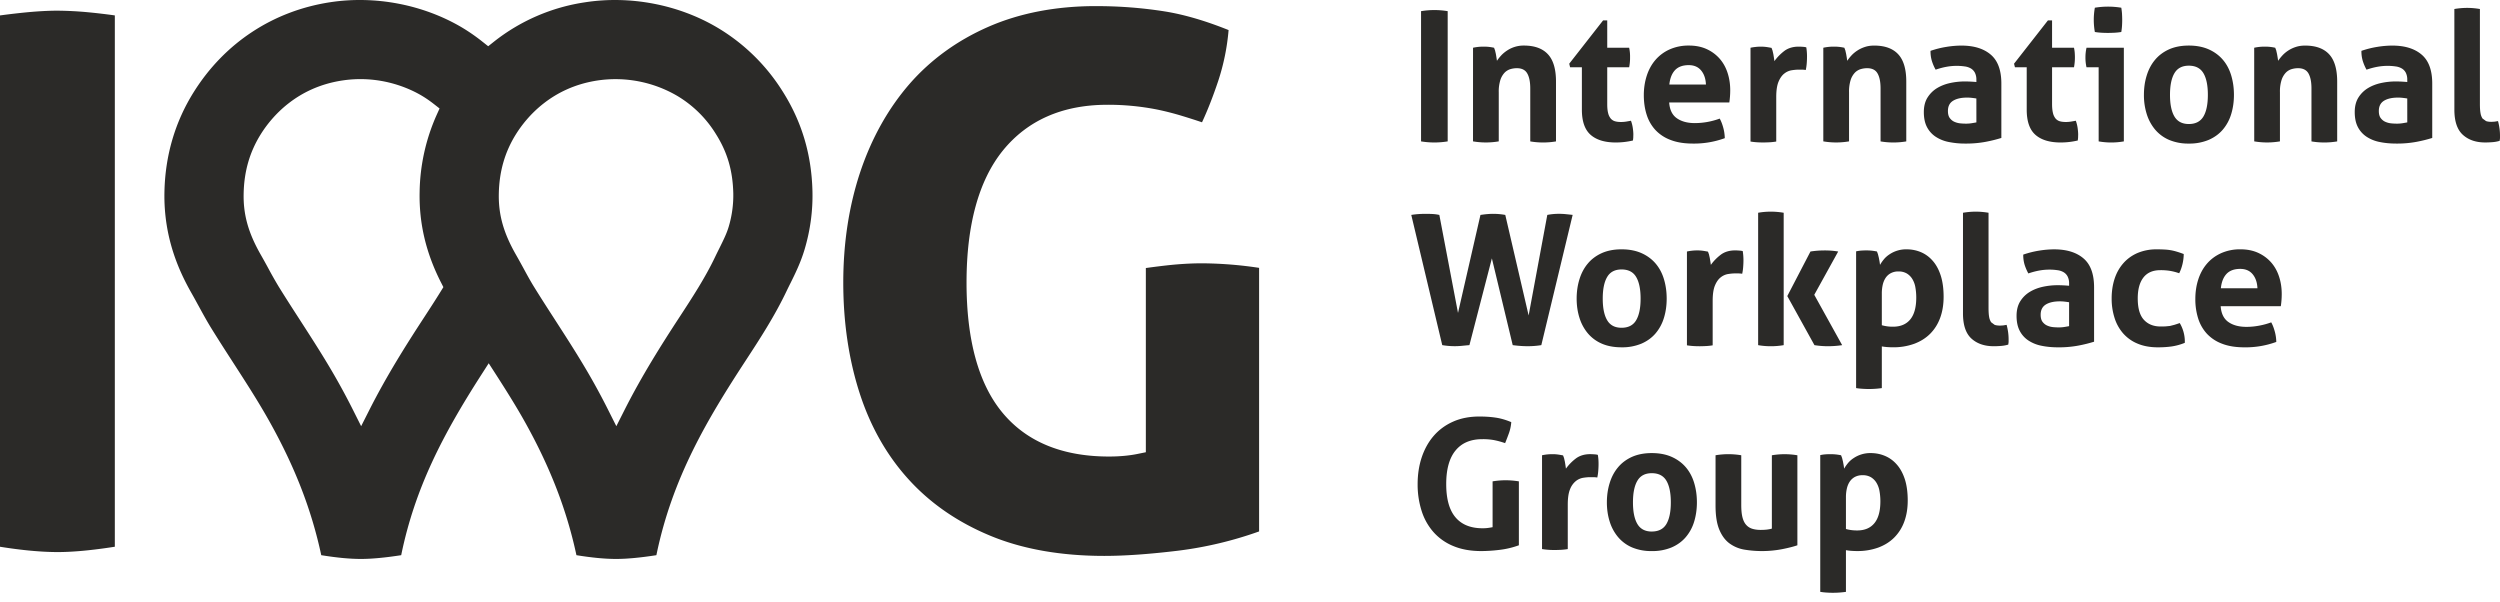
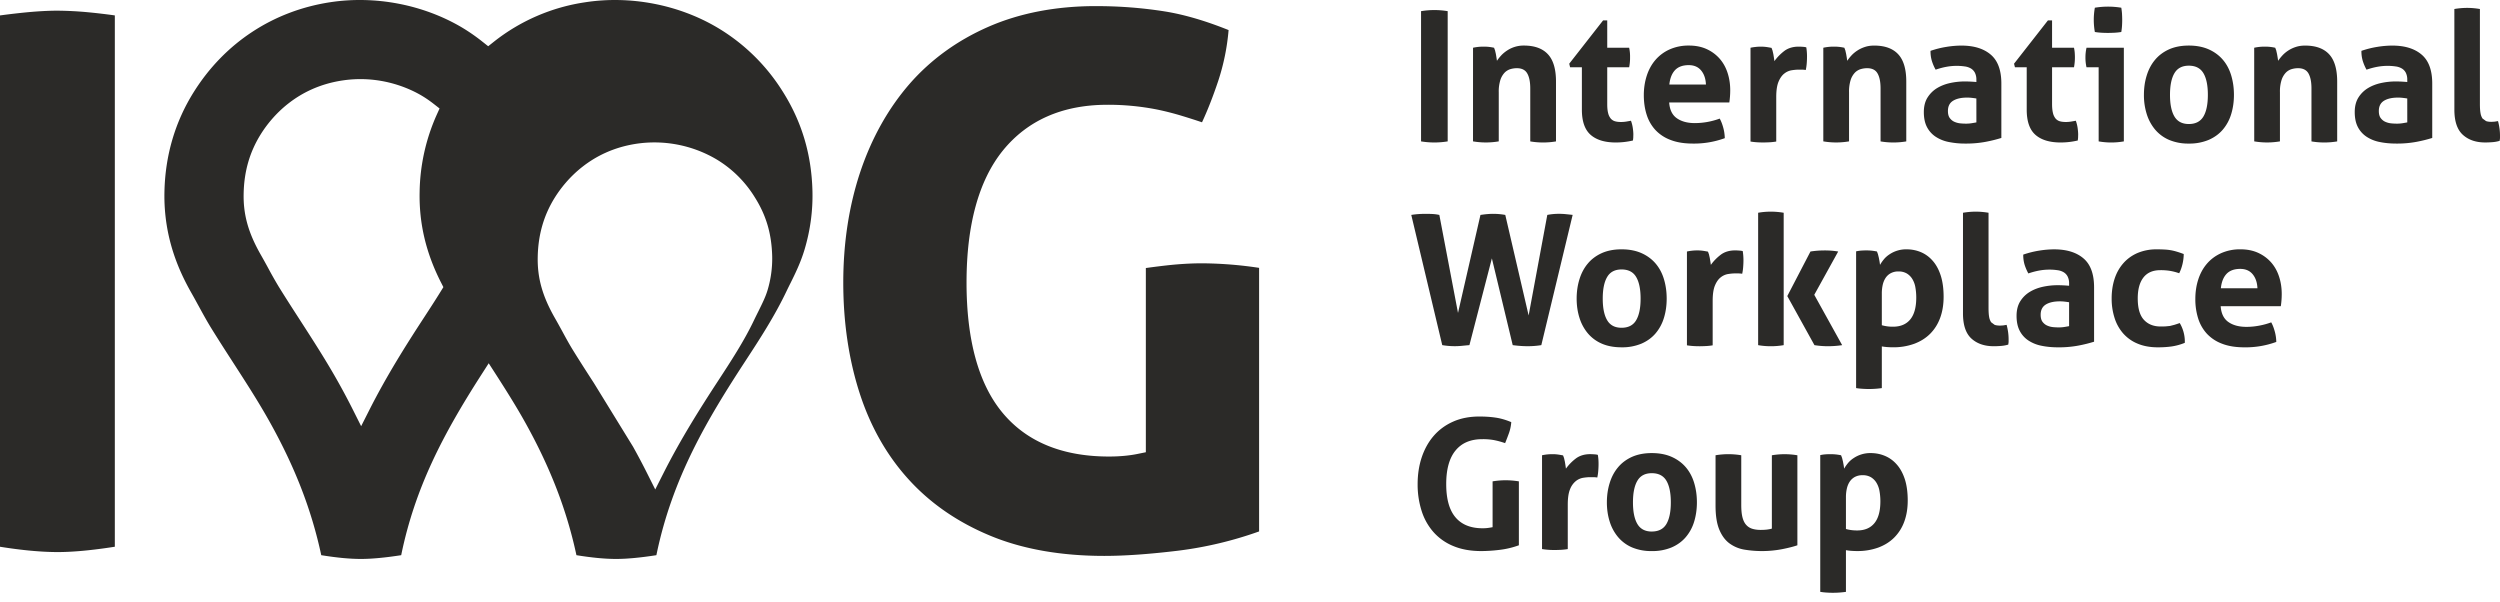
<svg xmlns="http://www.w3.org/2000/svg" width="133" height="32" fill="none" viewBox="0 0 133 32">
-   <path fill="#2B2A28" d="M3.033.568c-.427 0-.933.026-1.546.081A36.97 36.97 0 0 0 0 .821v28.266c1.18.189 2.212.283 3.073.283.812 0 1.833-.095 3.036-.284V.82C5.609.75 5.117.693 4.64.648a18.857 18.857 0 0 0-1.607-.08ZM58.298.325c-2.122 0-4.043.37-5.712 1.099-1.656.724-3.07 1.748-4.202 3.045-1.13 1.302-2.009 2.87-2.612 4.661-.604 1.805-.91 3.79-.91 5.901 0 2.115.293 4.097.872 5.888.572 1.773 1.448 3.314 2.602 4.582 1.15 1.27 2.604 2.275 4.324 2.99 1.72.719 3.769 1.083 6.088 1.083 1.107 0 2.442-.096 3.967-.282a20.19 20.19 0 0 0 4.269-1.02V14.25a21.064 21.064 0 0 0-3.032-.242c-.471 0-.992.025-1.545.076-.424.041-.902.1-1.448.175v9.8l-.457.093c-.44.089-.948.135-1.508.135-2.491 0-4.403-.794-5.685-2.36-1.254-1.53-1.889-3.85-1.889-6.894 0-3.068.648-5.428 1.926-7.016 1.313-1.621 3.184-2.443 5.565-2.443a13.361 13.361 0 0 1 2.65.254c.429.088.881.203 1.346.345.326.099.674.21 1.04.333.293-.627.58-1.358.856-2.181.292-.88.48-1.795.558-2.725-1.233-.496-2.377-.83-3.406-.994a23.2 23.2 0 0 0-3.657-.28ZM34.92 29.535c.849-4.136 2.732-7.261 4.752-10.355.718-1.098 1.53-2.341 2.179-3.705.062-.13.126-.259.19-.387l.01-.018c.256-.517.545-1.1.756-1.809.3-1.012.44-2.047.416-3.074-.046-1.968-.565-3.709-1.585-5.322a10.298 10.298 0 0 0-3.481-3.401C36.092.244 33.536-.247 31.145.119a10.223 10.223 0 0 0-4.87 2.101l-.303.24-.302-.239a10.04 10.04 0 0 0-1.09-.757C22.517.244 19.96-.247 17.57.118c-3.037.463-5.612 2.156-7.254 4.766-1.002 1.594-1.53 3.39-1.568 5.34-.048 2.467.811 4.268 1.462 5.408.114.2.223.401.333.603l.019.033c.21.385.425.781.673 1.184.372.602.742 1.177 1.187 1.866.691 1.07 1.34 2.075 1.93 3.133 1.35 2.42 2.222 4.674 2.739 7.085.842.136 1.52.2 2.117.2.572 0 1.29-.068 2.136-.2.734-3.584 2.23-6.427 4.244-9.568l.412-.642.413.64c.502.784 1.032 1.62 1.515 2.485 1.35 2.42 2.221 4.675 2.739 7.085.843.136 1.522.2 2.117.2.572 0 1.29-.068 2.136-.2v-.001ZM23.443 15.51c-.29.47-.593.935-.874 1.366-.98 1.5-2.01 3.135-2.917 4.93l-.439.867-.435-.868a35.945 35.945 0 0 0-.746-1.407c-.658-1.181-1.377-2.292-2.07-3.367-.38-.587-.768-1.188-1.14-1.79a21.79 21.79 0 0 1-.56-.99 37.68 37.68 0 0 0-.394-.708c-.657-1.154-.929-2.122-.906-3.237.022-1.19.324-2.23.92-3.179.568-.903 1.884-2.473 4.322-2.844.32-.049.645-.074.967-.074 1.544 0 2.709.552 3.265.88.216.129.428.274.646.445l.303.237-.158.35a10.407 10.407 0 0 0-.903 4.103c-.033 1.668.34 3.24 1.139 4.806l.125.245-.145.235Zm8.165 4.888c-.658-1.18-1.376-2.291-2.07-3.366l-.024-.038c-.369-.57-.75-1.161-1.116-1.754-.188-.306-.37-.638-.56-.99l-.01-.018c-.126-.23-.252-.46-.384-.69-.657-1.153-.929-2.12-.907-3.236.023-1.19.324-2.23.92-3.179.569-.903 1.885-2.473 4.323-2.844a6.505 6.505 0 0 1 4.231.807 6.034 6.034 0 0 1 2.066 2.026c.618.976.905 1.954.934 3.17a5.827 5.827 0 0 1-.244 1.775c-.106.359-.283.716-.488 1.13-.08.16-.158.316-.234.475-.525 1.105-1.223 2.174-1.898 3.207-.982 1.502-2.012 3.137-2.92 4.933l-.438.867-.436-.868c-.23-.46-.481-.933-.745-1.407ZM75.6.594a4.305 4.305 0 0 1 1.417 0v6.928a4.375 4.375 0 0 1-1.417 0M78.365 2.54a2.579 2.579 0 0 1 .569-.059 2.37 2.37 0 0 1 .55.06l.052.14.044.191.033.198.025.165c.063-.096.141-.193.23-.29.09-.096.196-.183.314-.26a1.578 1.578 0 0 1 .89-.261c.566 0 .993.155 1.278.464.286.308.429.792.429 1.455v3.18a4.119 4.119 0 0 1-1.369 0V4.708c0-.347-.053-.614-.16-.8-.105-.186-.29-.28-.552-.28-.11 0-.223.015-.338.048a.728.728 0 0 0-.313.188 1.027 1.027 0 0 0-.227.39 2.05 2.05 0 0 0-.086.656v2.611a4.08 4.08 0 0 1-1.37 0M84.156 3.58h-.626l-.047-.191 1.801-2.303h.221V2.54h1.166a2.145 2.145 0 0 1 .048.5 2.586 2.586 0 0 1-.048.54h-1.166v1.956c0 .2.016.36.048.482a.708.708 0 0 0 .14.29c.061.07.137.118.226.144.09.026.197.038.32.038.096 0 .19-.008.283-.023.093-.016.175-.03.245-.044.046.122.078.25.097.381.019.132.03.249.03.352l-.005.178-.016.14c-.295.07-.6.106-.915.106-.584 0-1.031-.137-1.34-.41-.308-.273-.462-.717-.462-1.334M88.8 5.45c.026.386.161.666.405.838.245.174.566.261.963.261a3.85 3.85 0 0 0 1.321-.24c.07.127.132.281.182.462.052.18.082.372.088.579a4.742 4.742 0 0 1-1.697.288c-.462 0-.859-.064-1.188-.193a2.11 2.11 0 0 1-.811-.535 2.152 2.152 0 0 1-.462-.813c-.1-.315-.15-.659-.15-1.032 0-.366.052-.71.155-1.032.103-.32.255-.6.457-.837a2.16 2.16 0 0 1 .752-.563 2.46 2.46 0 0 1 1.045-.209c.347 0 .655.062.926.184.269.122.498.29.688.501.189.212.333.465.429.757.097.292.145.605.145.94A4.388 4.388 0 0 1 92 5.45h-3.2Zm1.956-.953c-.013-.308-.097-.557-.255-.747-.157-.19-.377-.285-.66-.285-.32 0-.565.09-.733.27-.166.18-.265.434-.299.762M93.127 2.54a2.52 2.52 0 0 1 .275-.043 2.374 2.374 0 0 1 .568.003c.093.013.185.03.276.048l.052.14.044.193.033.202.024.169c.142-.198.315-.378.52-.536.206-.156.463-.235.772-.235.064 0 .138.002.221.01a.794.794 0 0 1 .183.028 3.027 3.027 0 0 1 .038.482c0 .11-.004.228-.014.357-.009.128-.027.25-.052.366a1.323 1.323 0 0 0-.237-.018h-.16c-.108 0-.23.013-.365.034a.843.843 0 0 0-.386.178c-.122.096-.223.241-.303.434-.08.193-.12.462-.12.81V7.53c-.116.02-.231.032-.347.039-.116.005-.229.01-.338.01-.109 0-.22-.002-.333-.01a3.462 3.462 0 0 1-.351-.039M97 2.54a2.578 2.578 0 0 1 .57-.059 2.371 2.371 0 0 1 .55.06l.052.14.043.191.034.198.024.165a2.3 2.3 0 0 1 .23-.29c.09-.096.196-.183.315-.26.118-.077.252-.14.4-.188.147-.048.31-.072.49-.072.565 0 .991.154 1.277.463.286.308.429.792.429 1.455v3.18a4.112 4.112 0 0 1-1.368 0V4.708c0-.347-.053-.614-.16-.8-.105-.186-.29-.28-.553-.28-.11 0-.223.015-.338.048a.727.727 0 0 0-.313.188 1.027 1.027 0 0 0-.227.39 2.07 2.07 0 0 0-.086.656v2.611a4.077 4.077 0 0 1-1.369 0M105.143 4.247a.806.806 0 0 0-.078-.377.574.574 0 0 0-.211-.226.876.876 0 0 0-.333-.11 2.851 2.851 0 0 0-.439-.03c-.346 0-.716.068-1.106.203a2.412 2.412 0 0 1-.203-.472 1.761 1.761 0 0 1-.069-.53c.283-.097.566-.168.85-.212a5.08 5.08 0 0 1 .789-.068c.667 0 1.19.161 1.565.482.378.322.564.835.564 1.542v2.89a7.625 7.625 0 0 1-.818.203 5.603 5.603 0 0 1-1.091.096 4.33 4.33 0 0 1-.899-.086 1.94 1.94 0 0 1-.705-.29 1.382 1.382 0 0 1-.453-.52c-.106-.212-.158-.472-.158-.78 0-.308.066-.567.198-.776.133-.209.302-.375.51-.501.21-.126.443-.214.699-.27.257-.054.513-.082.772-.082.185 0 .391.01.617.03l-.001-.116Zm0 .992a5.392 5.392 0 0 0-.252-.034 2.105 2.105 0 0 0-.24-.013c-.314 0-.564.056-.746.168-.184.113-.275.294-.275.545 0 .167.035.295.106.385.07.09.154.156.255.197.101.043.207.068.317.078.114.01.211.013.295.013.096 0 .193-.008.289-.023.097-.016.181-.03.252-.044M107.821 3.58h-.626l-.048-.191 1.802-2.303h.221V2.54h1.166c.021.097.033.182.039.26.005.077.01.158.01.24a2.74 2.74 0 0 1-.049.54h-1.166v1.956c0 .2.018.36.049.482a.721.721 0 0 0 .139.29c.062.07.137.118.226.144.091.026.197.038.319.038.097 0 .191-.008.283-.023.094-.016.176-.03.247-.044.044.122.077.25.096.381.018.132.029.249.029.352l-.005.178-.016.14c-.294.07-.599.106-.915.106-.584 0-1.031-.137-1.34-.41-.308-.273-.461-.717-.461-1.334M111.648 3.58h-.646a2.254 2.254 0 0 1-.056-.528c0-.174.018-.344.057-.511h1.986v4.981a3.856 3.856 0 0 1-1.34 0l-.001-3.941Zm-.202-1.878a3.668 3.668 0 0 1 0-1.291 4.279 4.279 0 0 1 1.407 0c.018.11.031.218.038.323.005.107.01.213.01.323 0 .103-.003.21-.01.318a3.047 3.047 0 0 1-.038.327c-.11.018-.228.032-.353.039-.125.005-.241.01-.351.01-.103 0-.219-.002-.347-.01a3.412 3.412 0 0 1-.356-.039ZM116.446 7.638a2.61 2.61 0 0 1-1.056-.198 2.018 2.018 0 0 1-.741-.55 2.397 2.397 0 0 1-.443-.822 3.33 3.33 0 0 1-.149-1.021c0-.368.048-.711.149-1.032.099-.322.247-.6.443-.833.196-.235.444-.42.741-.555.299-.134.65-.203 1.056-.203.405 0 .758.069 1.06.203.301.135.552.32.752.555.199.234.346.511.442.833.096.32.145.664.145 1.032 0 .365-.049.705-.145 1.02a2.28 2.28 0 0 1-.442.824c-.2.235-.451.417-.752.549a2.638 2.638 0 0 1-1.06.198Zm0-1.04c.359 0 .618-.135.776-.4.158-.267.236-.65.236-1.152 0-.501-.078-.886-.236-1.152-.158-.266-.417-.4-.776-.4-.354 0-.608.134-.766.4-.158.266-.236.65-.236 1.152 0 .502.078.885.236 1.152.158.265.412.4.766.4ZM119.923 2.54a2.583 2.583 0 0 1 .569-.059 2.37 2.37 0 0 1 .55.06l.053.14.043.191.034.198.025.165c.064-.096.142-.193.231-.29a1.675 1.675 0 0 1 .713-.448c.148-.048.311-.072.491-.072.566 0 .991.154 1.278.463.285.308.428.792.428 1.455v3.18a4.112 4.112 0 0 1-1.368 0V4.708c0-.347-.053-.614-.159-.8-.106-.186-.291-.28-.554-.28-.109 0-.222.015-.337.048a.726.726 0 0 0-.313.188 1.03 1.03 0 0 0-.227.39 2.012 2.012 0 0 0-.087.656v2.611a4.072 4.072 0 0 1-1.368 0M128.066 4.247a.807.807 0 0 0-.077-.377.56.56 0 0 0-.211-.226.87.87 0 0 0-.332-.11 2.87 2.87 0 0 0-.439-.03c-.347 0-.717.068-1.108.203a2.466 2.466 0 0 1-.202-.472 1.761 1.761 0 0 1-.069-.53c.284-.097.566-.168.849-.212a5.09 5.09 0 0 1 .789-.068c.669 0 1.191.161 1.566.482.377.322.563.835.563 1.542v2.89a7.565 7.565 0 0 1-.818.203 5.581 5.581 0 0 1-1.089.096c-.327 0-.627-.028-.9-.086a1.94 1.94 0 0 1-.705-.29 1.382 1.382 0 0 1-.453-.52c-.106-.212-.158-.472-.158-.78 0-.308.066-.567.197-.776.133-.209.303-.375.511-.501.21-.126.442-.214.699-.27.257-.054.514-.082.771-.082.186 0 .392.01.617.03l-.001-.116Zm0 .992a5.17 5.17 0 0 0-.251-.034c-.09-.01-.17-.013-.24-.013-.314 0-.564.056-.747.168-.182.113-.274.294-.274.545 0 .167.035.295.106.385.07.09.155.156.255.197.1.043.206.068.317.078.114.01.211.013.295.013.096 0 .192-.008.289-.023.097-.016.18-.03.251-.044M130.572.479c.231-.039.458-.059.683-.059.219 0 .444.02.676.059v5.058c0 .2.01.36.033.481a.73.73 0 0 0 .106.286l.188.138c.077.027.174.04.289.04l.168-.01.179-.03c.071.264.106.521.106.772v.14l-.018.138a1.743 1.743 0 0 1-.372.07 4.612 4.612 0 0 1-.4.017c-.494 0-.89-.137-1.189-.41-.299-.273-.448-.717-.448-1.335M75.08 11.434c.231-.039.495-.058.79-.058.115 0 .233.003.352.01.119.006.236.023.351.048l.993 5.214 1.194-5.214c.13-.018.248-.034.357-.043a3.586 3.586 0 0 1 .964.043l1.242 5.348.993-5.348c.198-.04.404-.059.617-.059.128 0 .253.006.375.019.123.012.242.026.357.038l-1.667 6.929c-.231.038-.471.057-.722.057-.245 0-.512-.018-.8-.057l-1.108-4.616-1.195 4.616c-.154.012-.29.026-.41.038a3.899 3.899 0 0 1-1.036-.039M86.267 18.477c-.405 0-.756-.066-1.055-.197a2.013 2.013 0 0 1-.741-.549 2.381 2.381 0 0 1-.443-.823c-.1-.316-.15-.656-.15-1.021 0-.367.05-.712.15-1.032.099-.322.247-.6.443-.833.195-.235.444-.42.741-.555.299-.134.65-.203 1.055-.203.406 0 .759.069 1.061.203.302.135.552.32.752.555.198.234.346.511.442.833.097.32.145.665.145 1.032 0 .365-.048.705-.145 1.02a2.293 2.293 0 0 1-.442.824c-.2.235-.45.417-.752.549a2.64 2.64 0 0 1-1.06.197Zm0-1.04c.36 0 .62-.134.776-.4.158-.266.237-.65.237-1.15 0-.502-.079-.887-.237-1.152-.157-.267-.416-.4-.776-.4-.353 0-.608.133-.765.4-.158.265-.236.65-.236 1.152 0 .5.078.884.236 1.15.157.267.412.4.765.4ZM89.745 13.381a2.545 2.545 0 0 1 .56-.059c.095 0 .19.005.283.018.093.013.185.03.276.048l.052.14.044.193.033.202.025.169c.141-.199.314-.378.52-.536.205-.156.462-.235.771-.235.064 0 .137.002.221.01a.801.801 0 0 1 .184.028 3.153 3.153 0 0 1 .038.482c0 .11-.005.229-.015.357a2.5 2.5 0 0 1-.052.366 1.324 1.324 0 0 0-.237-.018h-.16c-.108 0-.23.013-.364.034a.842.842 0 0 0-.386.178c-.123.096-.224.241-.304.434-.08.193-.12.462-.12.81v2.37a3.17 3.17 0 0 1-.347.038c-.116.005-.228.01-.337.01-.11 0-.22-.002-.333-.01a3.48 3.48 0 0 1-.352-.039M93.532 11.319c.218-.039.444-.059.675-.059.232 0 .46.02.685.059v7.043a3.97 3.97 0 0 1-.685.057 3.8 3.8 0 0 1-.674-.057V11.32Zm1.552 4.432 1.233-2.37c.25-.04.504-.058.76-.058.245 0 .483.018.715.058l-1.273 2.303 1.484 2.678c-.263.04-.517.057-.76.057a4.6 4.6 0 0 1-.714-.057M98.745 13.372c.09-.02.178-.033.265-.04.087-.007.185-.01.294-.01.18 0 .363.018.55.058l.052.14.049.196.039.209.023.167c.057-.102.128-.203.211-.303.083-.1.185-.188.304-.265a1.587 1.587 0 0 1 .891-.26c.277 0 .535.051.777.154.24.103.45.258.63.468.18.208.32.47.42.784.099.315.15.688.15 1.118 0 .418-.062.792-.184 1.123-.122.33-.299.611-.53.843-.231.232-.515.41-.849.535a3.219 3.219 0 0 1-1.136.187 4.46 4.46 0 0 1-.323-.013 2.91 2.91 0 0 1-.265-.034v2.218a4.87 4.87 0 0 1-1.016.037 3.157 3.157 0 0 1-.352-.038v-7.274Zm1.368 3.93a2.1 2.1 0 0 0 .598.078c.399 0 .703-.13.915-.386.211-.257.319-.645.319-1.165 0-.2-.018-.384-.049-.555a1.25 1.25 0 0 0-.164-.437.872.872 0 0 0-.294-.29.847.847 0 0 0-.438-.106.84.84 0 0 0-.409.092.754.754 0 0 0-.276.25c-.07.106-.122.23-.154.37a2.048 2.048 0 0 0-.048.454M104.431 11.319c.231-.039.458-.059.683-.059.219 0 .444.02.676.059v5.058c0 .2.01.36.032.482a.737.737 0 0 0 .107.285l.187.139c.078.025.174.039.29.039l.168-.01.178-.03c.071.264.106.521.106.772v.14l-.018.138a1.75 1.75 0 0 1-.371.07 4.621 4.621 0 0 1-.401.017c-.493 0-.889-.136-1.188-.408-.299-.274-.449-.718-.449-1.336M110.076 15.087a.789.789 0 0 0-.078-.376.56.56 0 0 0-.211-.227.86.86 0 0 0-.332-.11 2.856 2.856 0 0 0-.439-.03c-.347 0-.716.068-1.108.203a2.6 2.6 0 0 1-.202-.472 1.796 1.796 0 0 1-.069-.53c.284-.097.567-.168.849-.212a5.15 5.15 0 0 1 .79-.068c.669 0 1.191.161 1.566.482.377.322.563.835.563 1.542v2.89a7.52 7.52 0 0 1-.818.203 5.594 5.594 0 0 1-1.09.096c-.327 0-.627-.028-.899-.086a1.933 1.933 0 0 1-.705-.29 1.373 1.373 0 0 1-.453-.52c-.106-.212-.159-.472-.159-.78 0-.308.067-.567.198-.776.132-.209.303-.376.511-.501.209-.126.442-.214.698-.27.258-.054.514-.082.772-.082.186 0 .391.01.616.029v-.115Zm0 .992a5.39 5.39 0 0 0-.25-.034 2.142 2.142 0 0 0-.242-.013c-.314 0-.563.056-.746.168-.182.113-.275.294-.275.545 0 .167.035.295.106.385.071.09.155.156.256.197.099.043.205.068.317.078.113.01.211.013.294.013.096 0 .193-.008.29-.023.096-.016.18-.03.25-.044M115.963 17.188a1.935 1.935 0 0 1 .269 1.05 2.972 2.972 0 0 1-.722.196c-.225.03-.459.044-.703.044-.418 0-.781-.066-1.09-.198a2.072 2.072 0 0 1-.765-.543 2.296 2.296 0 0 1-.458-.825 3.34 3.34 0 0 1-.154-1.036c0-.366.049-.706.149-1.021.099-.314.25-.59.453-.828.202-.237.454-.425.757-.56a2.564 2.564 0 0 1 1.05-.202c.141 0 .271.002.39.01a2.615 2.615 0 0 1 .67.115c.109.032.232.074.365.124 0 .15-.017.314-.057.497-.04.184-.1.358-.184.526a2.98 2.98 0 0 0-.506-.13 3.14 3.14 0 0 0-.495-.034c-.399 0-.699.13-.901.39-.202.26-.303.63-.303 1.112 0 .522.108.9.327 1.138.218.237.513.356.886.356.096 0 .185-.001.265-.005l.236-.023.236-.06c.08-.025.175-.056.284-.094M118.14 16.29c.027.386.162.666.406.838.244.174.565.261.962.261.22 0 .443-.02.671-.063.228-.041.445-.101.65-.177.071.127.132.281.182.462.053.18.082.372.088.579a4.74 4.74 0 0 1-1.697.288c-.462 0-.859-.064-1.189-.193a2.107 2.107 0 0 1-.81-.535 2.16 2.16 0 0 1-.462-.813 3.36 3.36 0 0 1-.149-1.032c0-.366.051-.71.154-1.032.103-.32.255-.6.457-.837s.453-.426.752-.563a2.458 2.458 0 0 1 1.045-.209c.347 0 .655.062.926.184.269.122.498.29.688.501.189.212.333.465.429.757.097.292.145.605.145.94a4.302 4.302 0 0 1-.049.645h-3.199Zm1.956-.953c-.013-.308-.097-.557-.254-.747-.158-.19-.378-.285-.661-.285-.32 0-.565.09-.733.27-.166.18-.265.434-.298.762M79.406 25.608c.237-.038.47-.058.694-.058.225 0 .46.02.704.058v3.401a4.543 4.543 0 0 1-1.046.246 8.204 8.204 0 0 1-.95.062c-.564 0-1.059-.087-1.483-.264a2.849 2.849 0 0 1-1.06-.742 3.119 3.119 0 0 1-.635-1.132 4.609 4.609 0 0 1-.212-1.426c0-.515.074-.991.22-1.43.15-.441.362-.822.642-1.143.28-.32.623-.572 1.032-.752.407-.18.871-.269 1.391-.269.308 0 .596.018.862.058.267.038.544.119.834.24-.013.192-.052.38-.115.564-.065.182-.136.368-.212.554a4.285 4.285 0 0 0-.598-.163 3.3 3.3 0 0 0-.617-.048c-.617 0-1.09.199-1.421.601-.331.401-.497.998-.497 1.788s.164 1.38.492 1.767c.328.39.81.584 1.446.584.109 0 .207-.006.294-.019.086-.012.165-.025.235-.038M82.036 24.22a2.576 2.576 0 0 1 .56-.058c.095 0 .19.005.283.018.093.013.185.03.276.048l.052.14.044.193.033.202.024.169c.142-.199.315-.378.52-.535.206-.157.463-.236.772-.236.064 0 .137.003.221.01a.79.79 0 0 1 .183.028c.012.064.023.14.029.222.007.084.01.171.01.26 0 .11-.005.229-.015.357-.009.128-.027.25-.052.366a1.355 1.355 0 0 0-.237-.018h-.16c-.108 0-.23.013-.364.034a.841.841 0 0 0-.386.178 1.042 1.042 0 0 0-.304.434c-.08.193-.12.462-.12.81v2.369c-.116.02-.232.031-.347.039-.116.005-.229.01-.337.01-.11 0-.22-.002-.333-.01a3.474 3.474 0 0 1-.352-.04M87.875 29.317a2.61 2.61 0 0 1-1.055-.197 2.008 2.008 0 0 1-.741-.55 2.362 2.362 0 0 1-.443-.822c-.1-.316-.15-.656-.15-1.021 0-.368.05-.712.15-1.032.098-.322.247-.6.443-.833.195-.235.444-.42.74-.555.3-.134.651-.203 1.056-.203.406 0 .76.069 1.061.203.3.135.552.32.752.555.198.234.346.511.442.833.096.32.145.664.145 1.032 0 .365-.05.705-.145 1.02a2.283 2.283 0 0 1-.442.823c-.2.236-.451.418-.752.55a2.641 2.641 0 0 1-1.06.197Zm0-1.04c.36 0 .619-.134.777-.399.157-.267.236-.65.236-1.151 0-.502-.079-.887-.236-1.153-.158-.266-.417-.4-.777-.4-.353 0-.608.134-.765.4-.158.266-.236.65-.236 1.153 0 .5.078.884.236 1.151.157.265.412.4.765.4ZM91.267 24.22a4.096 4.096 0 0 1 1.368 0v2.64c0 .264.02.482.062.651.043.17.106.305.193.404.087.1.194.171.323.213.129.041.28.063.454.063.237 0 .436-.021.596-.069v-3.901a4.033 4.033 0 0 1 1.358 0v4.788c-.204.07-.476.14-.814.207a5.728 5.728 0 0 1-2 .025 1.86 1.86 0 0 1-.794-.329c-.227-.166-.41-.41-.544-.731-.135-.321-.202-.75-.202-1.282M96.837 24.212c.09-.02.177-.033.264-.04.087-.007.185-.01.294-.01.18 0 .363.018.55.058l.053.14.048.197.039.208.023.168c.057-.103.128-.203.211-.304.084-.1.185-.188.304-.264a1.585 1.585 0 0 1 .891-.261c.278 0 .536.051.777.155.24.102.451.258.63.467.18.207.32.47.421.784.099.316.149.688.149 1.118 0 .418-.062.792-.184 1.123a2.31 2.31 0 0 1-.53.843c-.231.232-.514.41-.848.535a3.226 3.226 0 0 1-1.137.187c-.11 0-.216-.005-.323-.013a2.845 2.845 0 0 1-.265-.034v2.218a4.88 4.88 0 0 1-1.016.038 3.191 3.191 0 0 1-.351-.039v-7.274Zm1.367 3.93c.174.052.374.078.598.078.399 0 .703-.129.915-.386.212-.257.319-.645.319-1.165 0-.2-.018-.385-.049-.556a1.271 1.271 0 0 0-.164-.437.87.87 0 0 0-.293-.29.848.848 0 0 0-.439-.105.852.852 0 0 0-.41.091.776.776 0 0 0-.275.25c-.07.107-.122.23-.154.372a2.054 2.054 0 0 0-.048.452" />
+   <path fill="#2B2A28" d="M3.033.568c-.427 0-.933.026-1.546.081A36.97 36.97 0 0 0 0 .821v28.266c1.18.189 2.212.283 3.073.283.812 0 1.833-.095 3.036-.284V.82C5.609.75 5.117.693 4.64.648a18.857 18.857 0 0 0-1.607-.08ZM58.298.325c-2.122 0-4.043.37-5.712 1.099-1.656.724-3.07 1.748-4.202 3.045-1.13 1.302-2.009 2.87-2.612 4.661-.604 1.805-.91 3.79-.91 5.901 0 2.115.293 4.097.872 5.888.572 1.773 1.448 3.314 2.602 4.582 1.15 1.27 2.604 2.275 4.324 2.99 1.72.719 3.769 1.083 6.088 1.083 1.107 0 2.442-.096 3.967-.282a20.19 20.19 0 0 0 4.269-1.02V14.25a21.064 21.064 0 0 0-3.032-.242c-.471 0-.992.025-1.545.076-.424.041-.902.1-1.448.175v9.8l-.457.093c-.44.089-.948.135-1.508.135-2.491 0-4.403-.794-5.685-2.36-1.254-1.53-1.889-3.85-1.889-6.894 0-3.068.648-5.428 1.926-7.016 1.313-1.621 3.184-2.443 5.565-2.443a13.361 13.361 0 0 1 2.65.254c.429.088.881.203 1.346.345.326.099.674.21 1.04.333.293-.627.58-1.358.856-2.181.292-.88.48-1.795.558-2.725-1.233-.496-2.377-.83-3.406-.994a23.2 23.2 0 0 0-3.657-.28ZM34.92 29.535c.849-4.136 2.732-7.261 4.752-10.355.718-1.098 1.53-2.341 2.179-3.705.062-.13.126-.259.19-.387l.01-.018c.256-.517.545-1.1.756-1.809.3-1.012.44-2.047.416-3.074-.046-1.968-.565-3.709-1.585-5.322a10.298 10.298 0 0 0-3.481-3.401C36.092.244 33.536-.247 31.145.119a10.223 10.223 0 0 0-4.87 2.101l-.303.24-.302-.239a10.04 10.04 0 0 0-1.09-.757C22.517.244 19.96-.247 17.57.118c-3.037.463-5.612 2.156-7.254 4.766-1.002 1.594-1.53 3.39-1.568 5.34-.048 2.467.811 4.268 1.462 5.408.114.2.223.401.333.603l.019.033c.21.385.425.781.673 1.184.372.602.742 1.177 1.187 1.866.691 1.07 1.34 2.075 1.93 3.133 1.35 2.42 2.222 4.674 2.739 7.085.842.136 1.52.2 2.117.2.572 0 1.29-.068 2.136-.2.734-3.584 2.23-6.427 4.244-9.568l.412-.642.413.64c.502.784 1.032 1.62 1.515 2.485 1.35 2.42 2.221 4.675 2.739 7.085.843.136 1.522.2 2.117.2.572 0 1.29-.068 2.136-.2v-.001ZM23.443 15.51c-.29.47-.593.935-.874 1.366-.98 1.5-2.01 3.135-2.917 4.93l-.439.867-.435-.868a35.945 35.945 0 0 0-.746-1.407c-.658-1.181-1.377-2.292-2.07-3.367-.38-.587-.768-1.188-1.14-1.79a21.79 21.79 0 0 1-.56-.99 37.68 37.68 0 0 0-.394-.708c-.657-1.154-.929-2.122-.906-3.237.022-1.19.324-2.23.92-3.179.568-.903 1.884-2.473 4.322-2.844.32-.049.645-.074.967-.074 1.544 0 2.709.552 3.265.88.216.129.428.274.646.445l.303.237-.158.35a10.407 10.407 0 0 0-.903 4.103c-.033 1.668.34 3.24 1.139 4.806l.125.245-.145.235Zm8.165 4.888l-.024-.038c-.369-.57-.75-1.161-1.116-1.754-.188-.306-.37-.638-.56-.99l-.01-.018c-.126-.23-.252-.46-.384-.69-.657-1.153-.929-2.12-.907-3.236.023-1.19.324-2.23.92-3.179.569-.903 1.885-2.473 4.323-2.844a6.505 6.505 0 0 1 4.231.807 6.034 6.034 0 0 1 2.066 2.026c.618.976.905 1.954.934 3.17a5.827 5.827 0 0 1-.244 1.775c-.106.359-.283.716-.488 1.13-.08.16-.158.316-.234.475-.525 1.105-1.223 2.174-1.898 3.207-.982 1.502-2.012 3.137-2.92 4.933l-.438.867-.436-.868c-.23-.46-.481-.933-.745-1.407ZM75.6.594a4.305 4.305 0 0 1 1.417 0v6.928a4.375 4.375 0 0 1-1.417 0M78.365 2.54a2.579 2.579 0 0 1 .569-.059 2.37 2.37 0 0 1 .55.06l.052.14.044.191.033.198.025.165c.063-.096.141-.193.23-.29.09-.096.196-.183.314-.26a1.578 1.578 0 0 1 .89-.261c.566 0 .993.155 1.278.464.286.308.429.792.429 1.455v3.18a4.119 4.119 0 0 1-1.369 0V4.708c0-.347-.053-.614-.16-.8-.105-.186-.29-.28-.552-.28-.11 0-.223.015-.338.048a.728.728 0 0 0-.313.188 1.027 1.027 0 0 0-.227.39 2.05 2.05 0 0 0-.086.656v2.611a4.08 4.08 0 0 1-1.37 0M84.156 3.58h-.626l-.047-.191 1.801-2.303h.221V2.54h1.166a2.145 2.145 0 0 1 .048.5 2.586 2.586 0 0 1-.048.54h-1.166v1.956c0 .2.016.36.048.482a.708.708 0 0 0 .14.29c.061.07.137.118.226.144.09.026.197.038.32.038.096 0 .19-.008.283-.023.093-.016.175-.03.245-.044.046.122.078.25.097.381.019.132.03.249.03.352l-.005.178-.016.14c-.295.07-.6.106-.915.106-.584 0-1.031-.137-1.34-.41-.308-.273-.462-.717-.462-1.334M88.8 5.45c.026.386.161.666.405.838.245.174.566.261.963.261a3.85 3.85 0 0 0 1.321-.24c.07.127.132.281.182.462.052.18.082.372.088.579a4.742 4.742 0 0 1-1.697.288c-.462 0-.859-.064-1.188-.193a2.11 2.11 0 0 1-.811-.535 2.152 2.152 0 0 1-.462-.813c-.1-.315-.15-.659-.15-1.032 0-.366.052-.71.155-1.032.103-.32.255-.6.457-.837a2.16 2.16 0 0 1 .752-.563 2.46 2.46 0 0 1 1.045-.209c.347 0 .655.062.926.184.269.122.498.29.688.501.189.212.333.465.429.757.097.292.145.605.145.94A4.388 4.388 0 0 1 92 5.45h-3.2Zm1.956-.953c-.013-.308-.097-.557-.255-.747-.157-.19-.377-.285-.66-.285-.32 0-.565.09-.733.27-.166.18-.265.434-.299.762M93.127 2.54a2.52 2.52 0 0 1 .275-.043 2.374 2.374 0 0 1 .568.003c.093.013.185.03.276.048l.052.14.044.193.033.202.024.169c.142-.198.315-.378.52-.536.206-.156.463-.235.772-.235.064 0 .138.002.221.01a.794.794 0 0 1 .183.028 3.027 3.027 0 0 1 .038.482c0 .11-.004.228-.014.357-.009.128-.027.25-.052.366a1.323 1.323 0 0 0-.237-.018h-.16c-.108 0-.23.013-.365.034a.843.843 0 0 0-.386.178c-.122.096-.223.241-.303.434-.08.193-.12.462-.12.81V7.53c-.116.02-.231.032-.347.039-.116.005-.229.01-.338.01-.109 0-.22-.002-.333-.01a3.462 3.462 0 0 1-.351-.039M97 2.54a2.578 2.578 0 0 1 .57-.059 2.371 2.371 0 0 1 .55.06l.052.14.043.191.034.198.024.165a2.3 2.3 0 0 1 .23-.29c.09-.096.196-.183.315-.26.118-.077.252-.14.4-.188.147-.048.31-.072.49-.072.565 0 .991.154 1.277.463.286.308.429.792.429 1.455v3.18a4.112 4.112 0 0 1-1.368 0V4.708c0-.347-.053-.614-.16-.8-.105-.186-.29-.28-.553-.28-.11 0-.223.015-.338.048a.727.727 0 0 0-.313.188 1.027 1.027 0 0 0-.227.39 2.07 2.07 0 0 0-.086.656v2.611a4.077 4.077 0 0 1-1.369 0M105.143 4.247a.806.806 0 0 0-.078-.377.574.574 0 0 0-.211-.226.876.876 0 0 0-.333-.11 2.851 2.851 0 0 0-.439-.03c-.346 0-.716.068-1.106.203a2.412 2.412 0 0 1-.203-.472 1.761 1.761 0 0 1-.069-.53c.283-.097.566-.168.85-.212a5.08 5.08 0 0 1 .789-.068c.667 0 1.19.161 1.565.482.378.322.564.835.564 1.542v2.89a7.625 7.625 0 0 1-.818.203 5.603 5.603 0 0 1-1.091.096 4.33 4.33 0 0 1-.899-.086 1.94 1.94 0 0 1-.705-.29 1.382 1.382 0 0 1-.453-.52c-.106-.212-.158-.472-.158-.78 0-.308.066-.567.198-.776.133-.209.302-.375.51-.501.21-.126.443-.214.699-.27.257-.054.513-.082.772-.082.185 0 .391.01.617.03l-.001-.116Zm0 .992a5.392 5.392 0 0 0-.252-.034 2.105 2.105 0 0 0-.24-.013c-.314 0-.564.056-.746.168-.184.113-.275.294-.275.545 0 .167.035.295.106.385.07.09.154.156.255.197.101.043.207.068.317.078.114.01.211.013.295.013.096 0 .193-.008.289-.023.097-.016.181-.03.252-.044M107.821 3.58h-.626l-.048-.191 1.802-2.303h.221V2.54h1.166c.021.097.033.182.039.26.005.077.01.158.01.24a2.74 2.74 0 0 1-.049.54h-1.166v1.956c0 .2.018.36.049.482a.721.721 0 0 0 .139.29c.062.07.137.118.226.144.091.026.197.038.319.038.097 0 .191-.008.283-.023.094-.016.176-.03.247-.044.044.122.077.25.096.381.018.132.029.249.029.352l-.005.178-.016.14c-.294.07-.599.106-.915.106-.584 0-1.031-.137-1.34-.41-.308-.273-.461-.717-.461-1.334M111.648 3.58h-.646a2.254 2.254 0 0 1-.056-.528c0-.174.018-.344.057-.511h1.986v4.981a3.856 3.856 0 0 1-1.34 0l-.001-3.941Zm-.202-1.878a3.668 3.668 0 0 1 0-1.291 4.279 4.279 0 0 1 1.407 0c.018.11.031.218.038.323.005.107.01.213.01.323 0 .103-.003.21-.01.318a3.047 3.047 0 0 1-.038.327c-.11.018-.228.032-.353.039-.125.005-.241.01-.351.01-.103 0-.219-.002-.347-.01a3.412 3.412 0 0 1-.356-.039ZM116.446 7.638a2.61 2.61 0 0 1-1.056-.198 2.018 2.018 0 0 1-.741-.55 2.397 2.397 0 0 1-.443-.822 3.33 3.33 0 0 1-.149-1.021c0-.368.048-.711.149-1.032.099-.322.247-.6.443-.833.196-.235.444-.42.741-.555.299-.134.65-.203 1.056-.203.405 0 .758.069 1.06.203.301.135.552.32.752.555.199.234.346.511.442.833.096.32.145.664.145 1.032 0 .365-.049.705-.145 1.02a2.28 2.28 0 0 1-.442.824c-.2.235-.451.417-.752.549a2.638 2.638 0 0 1-1.06.198Zm0-1.04c.359 0 .618-.135.776-.4.158-.267.236-.65.236-1.152 0-.501-.078-.886-.236-1.152-.158-.266-.417-.4-.776-.4-.354 0-.608.134-.766.4-.158.266-.236.65-.236 1.152 0 .502.078.885.236 1.152.158.265.412.4.766.4ZM119.923 2.54a2.583 2.583 0 0 1 .569-.059 2.37 2.37 0 0 1 .55.06l.053.14.043.191.034.198.025.165c.064-.096.142-.193.231-.29a1.675 1.675 0 0 1 .713-.448c.148-.048.311-.072.491-.072.566 0 .991.154 1.278.463.285.308.428.792.428 1.455v3.18a4.112 4.112 0 0 1-1.368 0V4.708c0-.347-.053-.614-.159-.8-.106-.186-.291-.28-.554-.28-.109 0-.222.015-.337.048a.726.726 0 0 0-.313.188 1.03 1.03 0 0 0-.227.39 2.012 2.012 0 0 0-.087.656v2.611a4.072 4.072 0 0 1-1.368 0M128.066 4.247a.807.807 0 0 0-.077-.377.56.56 0 0 0-.211-.226.87.87 0 0 0-.332-.11 2.87 2.87 0 0 0-.439-.03c-.347 0-.717.068-1.108.203a2.466 2.466 0 0 1-.202-.472 1.761 1.761 0 0 1-.069-.53c.284-.097.566-.168.849-.212a5.09 5.09 0 0 1 .789-.068c.669 0 1.191.161 1.566.482.377.322.563.835.563 1.542v2.89a7.565 7.565 0 0 1-.818.203 5.581 5.581 0 0 1-1.089.096c-.327 0-.627-.028-.9-.086a1.94 1.94 0 0 1-.705-.29 1.382 1.382 0 0 1-.453-.52c-.106-.212-.158-.472-.158-.78 0-.308.066-.567.197-.776.133-.209.303-.375.511-.501.21-.126.442-.214.699-.27.257-.054.514-.082.771-.082.186 0 .392.01.617.03l-.001-.116Zm0 .992a5.17 5.17 0 0 0-.251-.034c-.09-.01-.17-.013-.24-.013-.314 0-.564.056-.747.168-.182.113-.274.294-.274.545 0 .167.035.295.106.385.07.09.155.156.255.197.1.043.206.068.317.078.114.01.211.013.295.013.096 0 .192-.008.289-.023.097-.016.18-.03.251-.044M130.572.479c.231-.039.458-.059.683-.059.219 0 .444.02.676.059v5.058c0 .2.01.36.033.481a.73.73 0 0 0 .106.286l.188.138c.077.027.174.04.289.04l.168-.01.179-.03c.071.264.106.521.106.772v.14l-.018.138a1.743 1.743 0 0 1-.372.07 4.612 4.612 0 0 1-.4.017c-.494 0-.89-.137-1.189-.41-.299-.273-.448-.717-.448-1.335M75.08 11.434c.231-.039.495-.058.79-.058.115 0 .233.003.352.01.119.006.236.023.351.048l.993 5.214 1.194-5.214c.13-.018.248-.034.357-.043a3.586 3.586 0 0 1 .964.043l1.242 5.348.993-5.348c.198-.04.404-.059.617-.059.128 0 .253.006.375.019.123.012.242.026.357.038l-1.667 6.929c-.231.038-.471.057-.722.057-.245 0-.512-.018-.8-.057l-1.108-4.616-1.195 4.616c-.154.012-.29.026-.41.038a3.899 3.899 0 0 1-1.036-.039M86.267 18.477c-.405 0-.756-.066-1.055-.197a2.013 2.013 0 0 1-.741-.549 2.381 2.381 0 0 1-.443-.823c-.1-.316-.15-.656-.15-1.021 0-.367.05-.712.15-1.032.099-.322.247-.6.443-.833.195-.235.444-.42.741-.555.299-.134.65-.203 1.055-.203.406 0 .759.069 1.061.203.302.135.552.32.752.555.198.234.346.511.442.833.097.32.145.665.145 1.032 0 .365-.048.705-.145 1.02a2.293 2.293 0 0 1-.442.824c-.2.235-.45.417-.752.549a2.64 2.64 0 0 1-1.06.197Zm0-1.04c.36 0 .62-.134.776-.4.158-.266.237-.65.237-1.15 0-.502-.079-.887-.237-1.152-.157-.267-.416-.4-.776-.4-.353 0-.608.133-.765.4-.158.265-.236.65-.236 1.152 0 .5.078.884.236 1.15.157.267.412.4.765.4ZM89.745 13.381a2.545 2.545 0 0 1 .56-.059c.095 0 .19.005.283.018.093.013.185.03.276.048l.052.14.044.193.033.202.025.169c.141-.199.314-.378.52-.536.205-.156.462-.235.771-.235.064 0 .137.002.221.01a.801.801 0 0 1 .184.028 3.153 3.153 0 0 1 .038.482c0 .11-.005.229-.015.357a2.5 2.5 0 0 1-.052.366 1.324 1.324 0 0 0-.237-.018h-.16c-.108 0-.23.013-.364.034a.842.842 0 0 0-.386.178c-.123.096-.224.241-.304.434-.08.193-.12.462-.12.81v2.37a3.17 3.17 0 0 1-.347.038c-.116.005-.228.01-.337.01-.11 0-.22-.002-.333-.01a3.48 3.48 0 0 1-.352-.039M93.532 11.319c.218-.039.444-.059.675-.059.232 0 .46.02.685.059v7.043a3.97 3.97 0 0 1-.685.057 3.8 3.8 0 0 1-.674-.057V11.32Zm1.552 4.432 1.233-2.37c.25-.04.504-.058.76-.058.245 0 .483.018.715.058l-1.273 2.303 1.484 2.678c-.263.04-.517.057-.76.057a4.6 4.6 0 0 1-.714-.057M98.745 13.372c.09-.02.178-.033.265-.04.087-.007.185-.01.294-.01.18 0 .363.018.55.058l.052.14.049.196.039.209.023.167c.057-.102.128-.203.211-.303.083-.1.185-.188.304-.265a1.587 1.587 0 0 1 .891-.26c.277 0 .535.051.777.154.24.103.45.258.63.468.18.208.32.47.42.784.099.315.15.688.15 1.118 0 .418-.062.792-.184 1.123-.122.33-.299.611-.53.843-.231.232-.515.41-.849.535a3.219 3.219 0 0 1-1.136.187 4.46 4.46 0 0 1-.323-.013 2.91 2.91 0 0 1-.265-.034v2.218a4.87 4.87 0 0 1-1.016.037 3.157 3.157 0 0 1-.352-.038v-7.274Zm1.368 3.93a2.1 2.1 0 0 0 .598.078c.399 0 .703-.13.915-.386.211-.257.319-.645.319-1.165 0-.2-.018-.384-.049-.555a1.25 1.25 0 0 0-.164-.437.872.872 0 0 0-.294-.29.847.847 0 0 0-.438-.106.84.84 0 0 0-.409.092.754.754 0 0 0-.276.25c-.07.106-.122.23-.154.37a2.048 2.048 0 0 0-.048.454M104.431 11.319c.231-.039.458-.059.683-.059.219 0 .444.02.676.059v5.058c0 .2.01.36.032.482a.737.737 0 0 0 .107.285l.187.139c.078.025.174.039.29.039l.168-.01.178-.03c.071.264.106.521.106.772v.14l-.018.138a1.75 1.75 0 0 1-.371.07 4.621 4.621 0 0 1-.401.017c-.493 0-.889-.136-1.188-.408-.299-.274-.449-.718-.449-1.336M110.076 15.087a.789.789 0 0 0-.078-.376.56.56 0 0 0-.211-.227.86.86 0 0 0-.332-.11 2.856 2.856 0 0 0-.439-.03c-.347 0-.716.068-1.108.203a2.6 2.6 0 0 1-.202-.472 1.796 1.796 0 0 1-.069-.53c.284-.097.567-.168.849-.212a5.15 5.15 0 0 1 .79-.068c.669 0 1.191.161 1.566.482.377.322.563.835.563 1.542v2.89a7.52 7.52 0 0 1-.818.203 5.594 5.594 0 0 1-1.09.096c-.327 0-.627-.028-.899-.086a1.933 1.933 0 0 1-.705-.29 1.373 1.373 0 0 1-.453-.52c-.106-.212-.159-.472-.159-.78 0-.308.067-.567.198-.776.132-.209.303-.376.511-.501.209-.126.442-.214.698-.27.258-.054.514-.082.772-.082.186 0 .391.01.616.029v-.115Zm0 .992a5.39 5.39 0 0 0-.25-.034 2.142 2.142 0 0 0-.242-.013c-.314 0-.563.056-.746.168-.182.113-.275.294-.275.545 0 .167.035.295.106.385.071.09.155.156.256.197.099.043.205.068.317.078.113.01.211.013.294.013.096 0 .193-.008.29-.023.096-.016.18-.03.25-.044M115.963 17.188a1.935 1.935 0 0 1 .269 1.05 2.972 2.972 0 0 1-.722.196c-.225.03-.459.044-.703.044-.418 0-.781-.066-1.09-.198a2.072 2.072 0 0 1-.765-.543 2.296 2.296 0 0 1-.458-.825 3.34 3.34 0 0 1-.154-1.036c0-.366.049-.706.149-1.021.099-.314.25-.59.453-.828.202-.237.454-.425.757-.56a2.564 2.564 0 0 1 1.05-.202c.141 0 .271.002.39.01a2.615 2.615 0 0 1 .67.115c.109.032.232.074.365.124 0 .15-.017.314-.057.497-.04.184-.1.358-.184.526a2.98 2.98 0 0 0-.506-.13 3.14 3.14 0 0 0-.495-.034c-.399 0-.699.13-.901.39-.202.26-.303.63-.303 1.112 0 .522.108.9.327 1.138.218.237.513.356.886.356.096 0 .185-.001.265-.005l.236-.023.236-.06c.08-.025.175-.056.284-.094M118.14 16.29c.027.386.162.666.406.838.244.174.565.261.962.261.22 0 .443-.02.671-.063.228-.041.445-.101.65-.177.071.127.132.281.182.462.053.18.082.372.088.579a4.74 4.74 0 0 1-1.697.288c-.462 0-.859-.064-1.189-.193a2.107 2.107 0 0 1-.81-.535 2.16 2.16 0 0 1-.462-.813 3.36 3.36 0 0 1-.149-1.032c0-.366.051-.71.154-1.032.103-.32.255-.6.457-.837s.453-.426.752-.563a2.458 2.458 0 0 1 1.045-.209c.347 0 .655.062.926.184.269.122.498.29.688.501.189.212.333.465.429.757.097.292.145.605.145.94a4.302 4.302 0 0 1-.049.645h-3.199Zm1.956-.953c-.013-.308-.097-.557-.254-.747-.158-.19-.378-.285-.661-.285-.32 0-.565.09-.733.27-.166.18-.265.434-.298.762M79.406 25.608c.237-.038.47-.058.694-.058.225 0 .46.02.704.058v3.401a4.543 4.543 0 0 1-1.046.246 8.204 8.204 0 0 1-.95.062c-.564 0-1.059-.087-1.483-.264a2.849 2.849 0 0 1-1.06-.742 3.119 3.119 0 0 1-.635-1.132 4.609 4.609 0 0 1-.212-1.426c0-.515.074-.991.22-1.43.15-.441.362-.822.642-1.143.28-.32.623-.572 1.032-.752.407-.18.871-.269 1.391-.269.308 0 .596.018.862.058.267.038.544.119.834.24-.013.192-.052.38-.115.564-.065.182-.136.368-.212.554a4.285 4.285 0 0 0-.598-.163 3.3 3.3 0 0 0-.617-.048c-.617 0-1.09.199-1.421.601-.331.401-.497.998-.497 1.788s.164 1.38.492 1.767c.328.39.81.584 1.446.584.109 0 .207-.006.294-.019.086-.012.165-.025.235-.038M82.036 24.22a2.576 2.576 0 0 1 .56-.058c.095 0 .19.005.283.018.093.013.185.03.276.048l.052.14.044.193.033.202.024.169c.142-.199.315-.378.52-.535.206-.157.463-.236.772-.236.064 0 .137.003.221.01a.79.79 0 0 1 .183.028c.012.064.023.14.029.222.007.084.01.171.01.26 0 .11-.005.229-.015.357-.009.128-.027.25-.052.366a1.355 1.355 0 0 0-.237-.018h-.16c-.108 0-.23.013-.364.034a.841.841 0 0 0-.386.178 1.042 1.042 0 0 0-.304.434c-.08.193-.12.462-.12.81v2.369c-.116.02-.232.031-.347.039-.116.005-.229.01-.337.01-.11 0-.22-.002-.333-.01a3.474 3.474 0 0 1-.352-.04M87.875 29.317a2.61 2.61 0 0 1-1.055-.197 2.008 2.008 0 0 1-.741-.55 2.362 2.362 0 0 1-.443-.822c-.1-.316-.15-.656-.15-1.021 0-.368.05-.712.15-1.032.098-.322.247-.6.443-.833.195-.235.444-.42.74-.555.3-.134.651-.203 1.056-.203.406 0 .76.069 1.061.203.3.135.552.32.752.555.198.234.346.511.442.833.096.32.145.664.145 1.032 0 .365-.05.705-.145 1.02a2.283 2.283 0 0 1-.442.823c-.2.236-.451.418-.752.55a2.641 2.641 0 0 1-1.06.197Zm0-1.04c.36 0 .619-.134.777-.399.157-.267.236-.65.236-1.151 0-.502-.079-.887-.236-1.153-.158-.266-.417-.4-.777-.4-.353 0-.608.134-.765.4-.158.266-.236.65-.236 1.153 0 .5.078.884.236 1.151.157.265.412.4.765.4ZM91.267 24.22a4.096 4.096 0 0 1 1.368 0v2.64c0 .264.02.482.062.651.043.17.106.305.193.404.087.1.194.171.323.213.129.041.28.063.454.063.237 0 .436-.021.596-.069v-3.901a4.033 4.033 0 0 1 1.358 0v4.788c-.204.07-.476.14-.814.207a5.728 5.728 0 0 1-2 .025 1.86 1.86 0 0 1-.794-.329c-.227-.166-.41-.41-.544-.731-.135-.321-.202-.75-.202-1.282M96.837 24.212c.09-.02.177-.033.264-.04.087-.007.185-.01.294-.01.18 0 .363.018.55.058l.053.14.048.197.039.208.023.168c.057-.103.128-.203.211-.304.084-.1.185-.188.304-.264a1.585 1.585 0 0 1 .891-.261c.278 0 .536.051.777.155.24.102.451.258.63.467.18.207.32.47.421.784.099.316.149.688.149 1.118 0 .418-.062.792-.184 1.123a2.31 2.31 0 0 1-.53.843c-.231.232-.514.41-.848.535a3.226 3.226 0 0 1-1.137.187c-.11 0-.216-.005-.323-.013a2.845 2.845 0 0 1-.265-.034v2.218a4.88 4.88 0 0 1-1.016.038 3.191 3.191 0 0 1-.351-.039v-7.274Zm1.367 3.93c.174.052.374.078.598.078.399 0 .703-.129.915-.386.212-.257.319-.645.319-1.165 0-.2-.018-.385-.049-.556a1.271 1.271 0 0 0-.164-.437.87.87 0 0 0-.293-.29.848.848 0 0 0-.439-.105.852.852 0 0 0-.41.091.776.776 0 0 0-.275.25c-.07.107-.122.23-.154.372a2.054 2.054 0 0 0-.048.452" />
</svg>